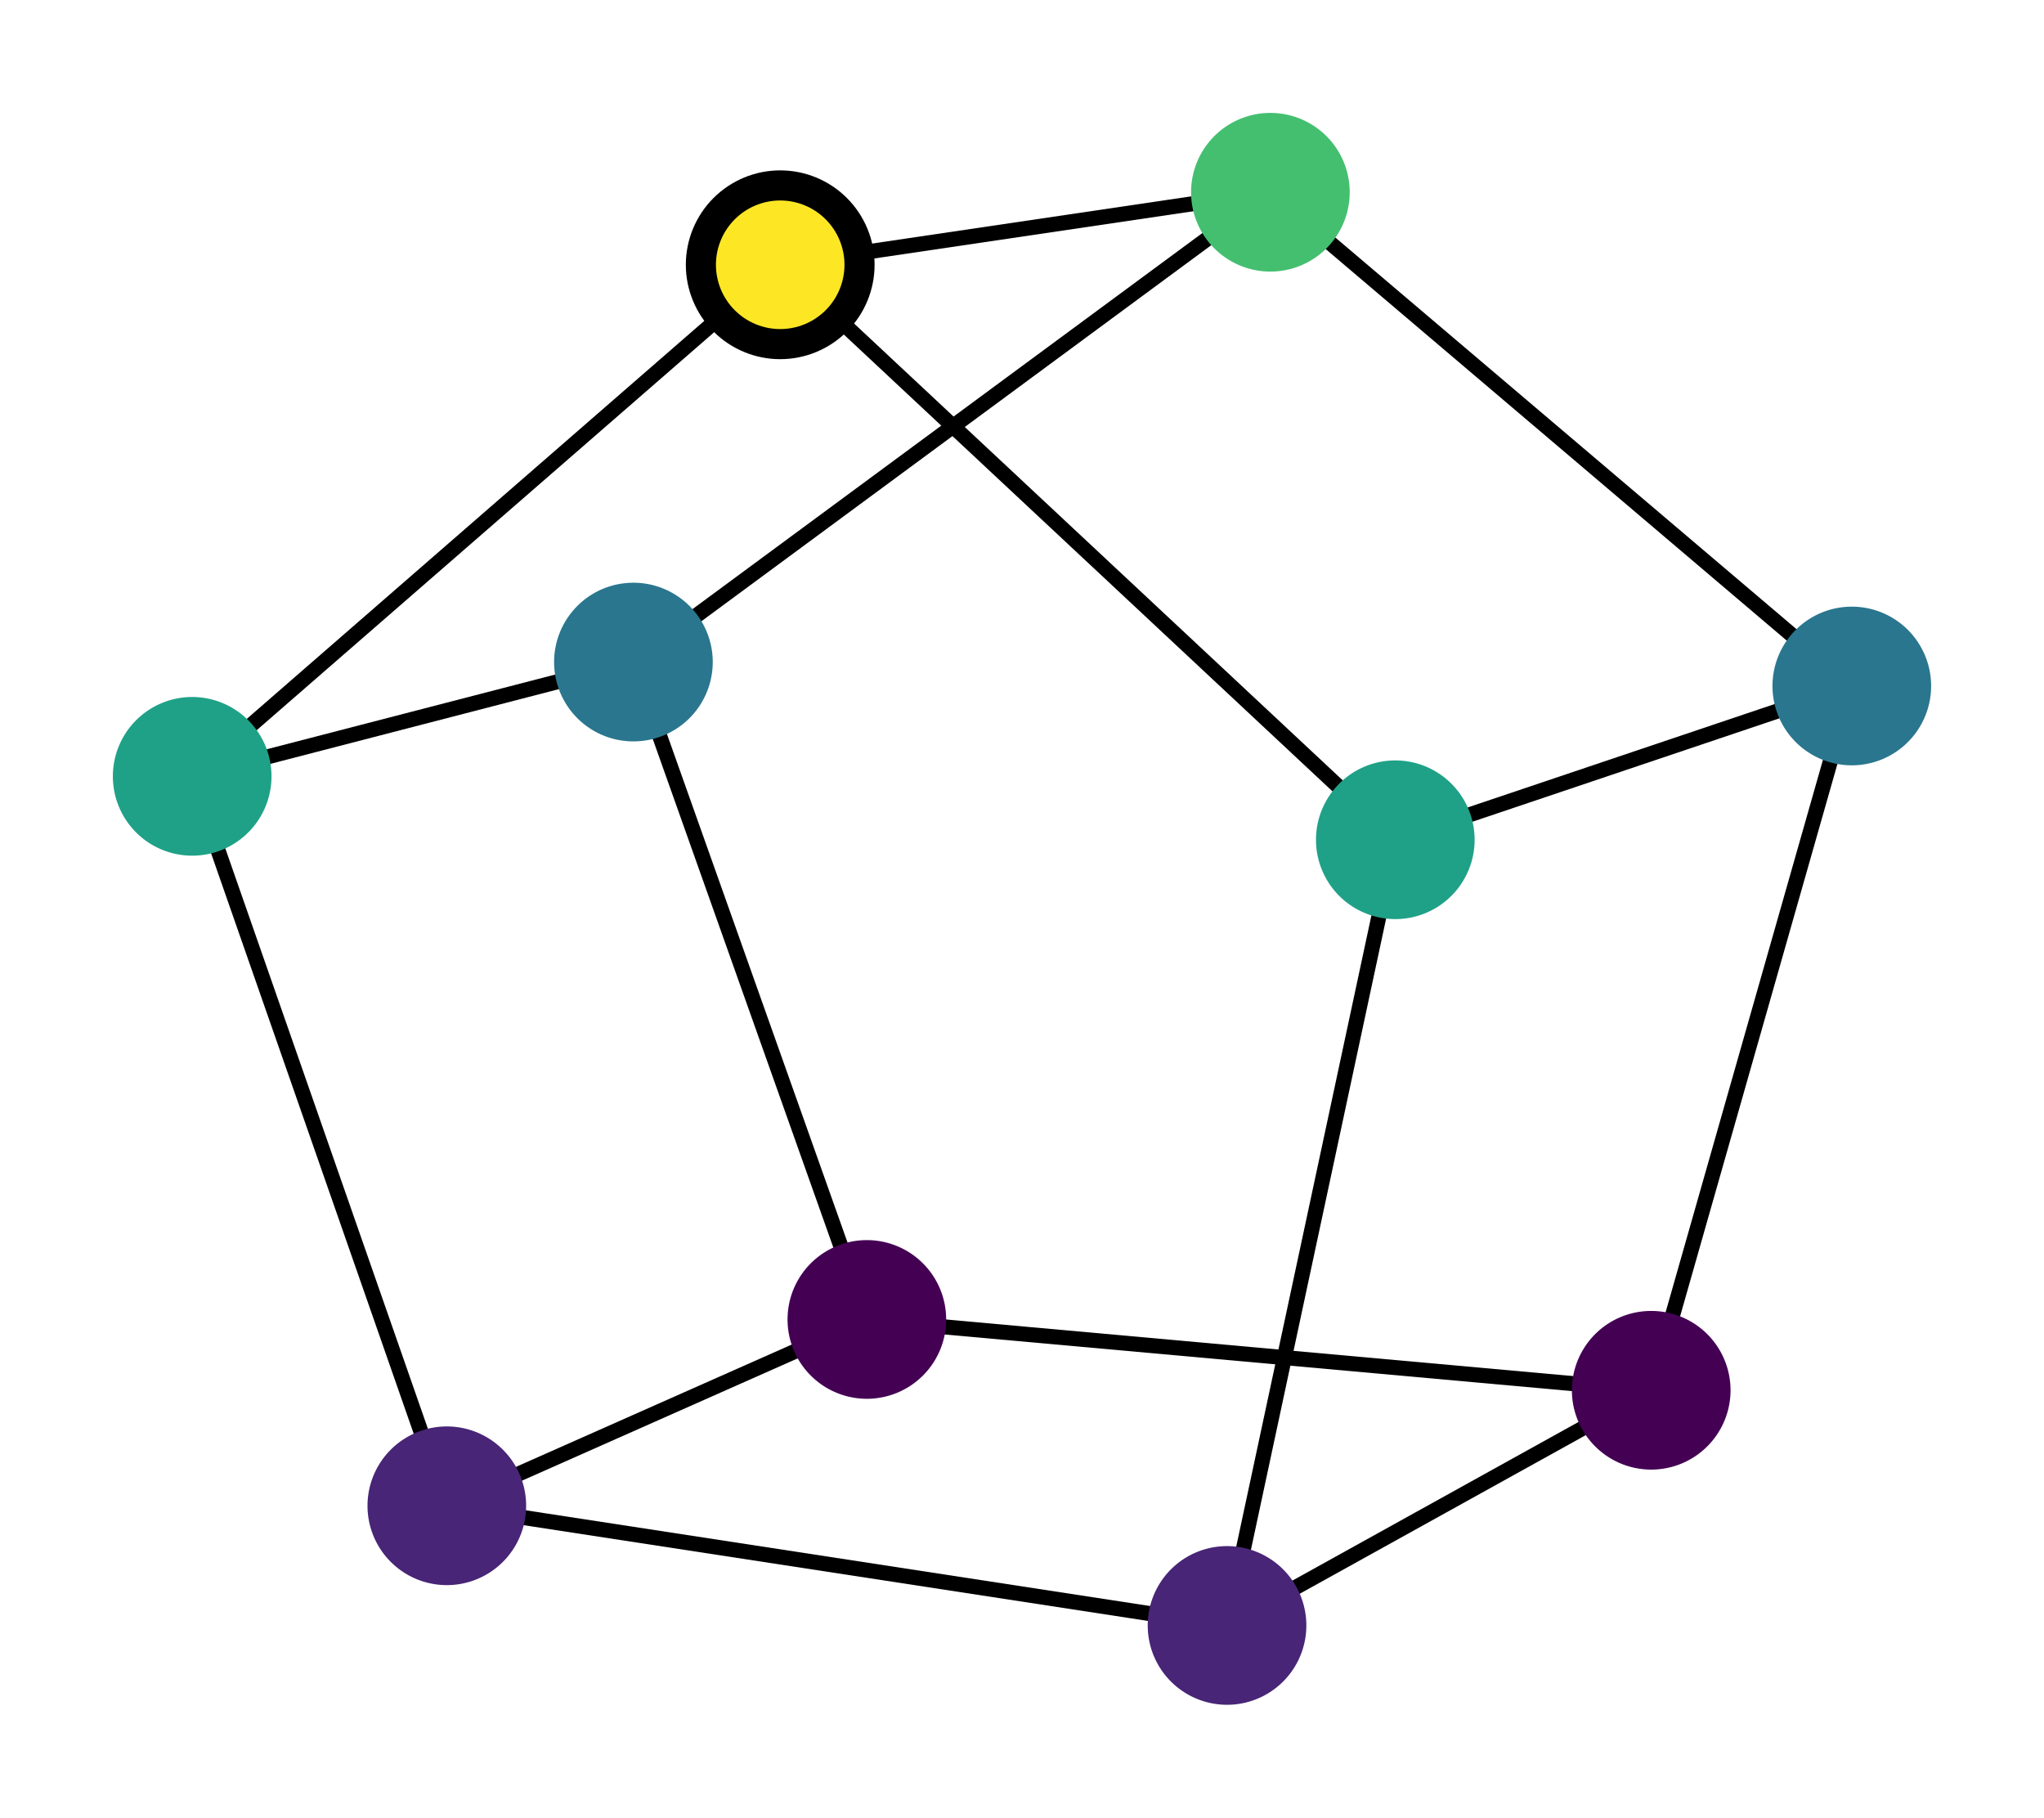
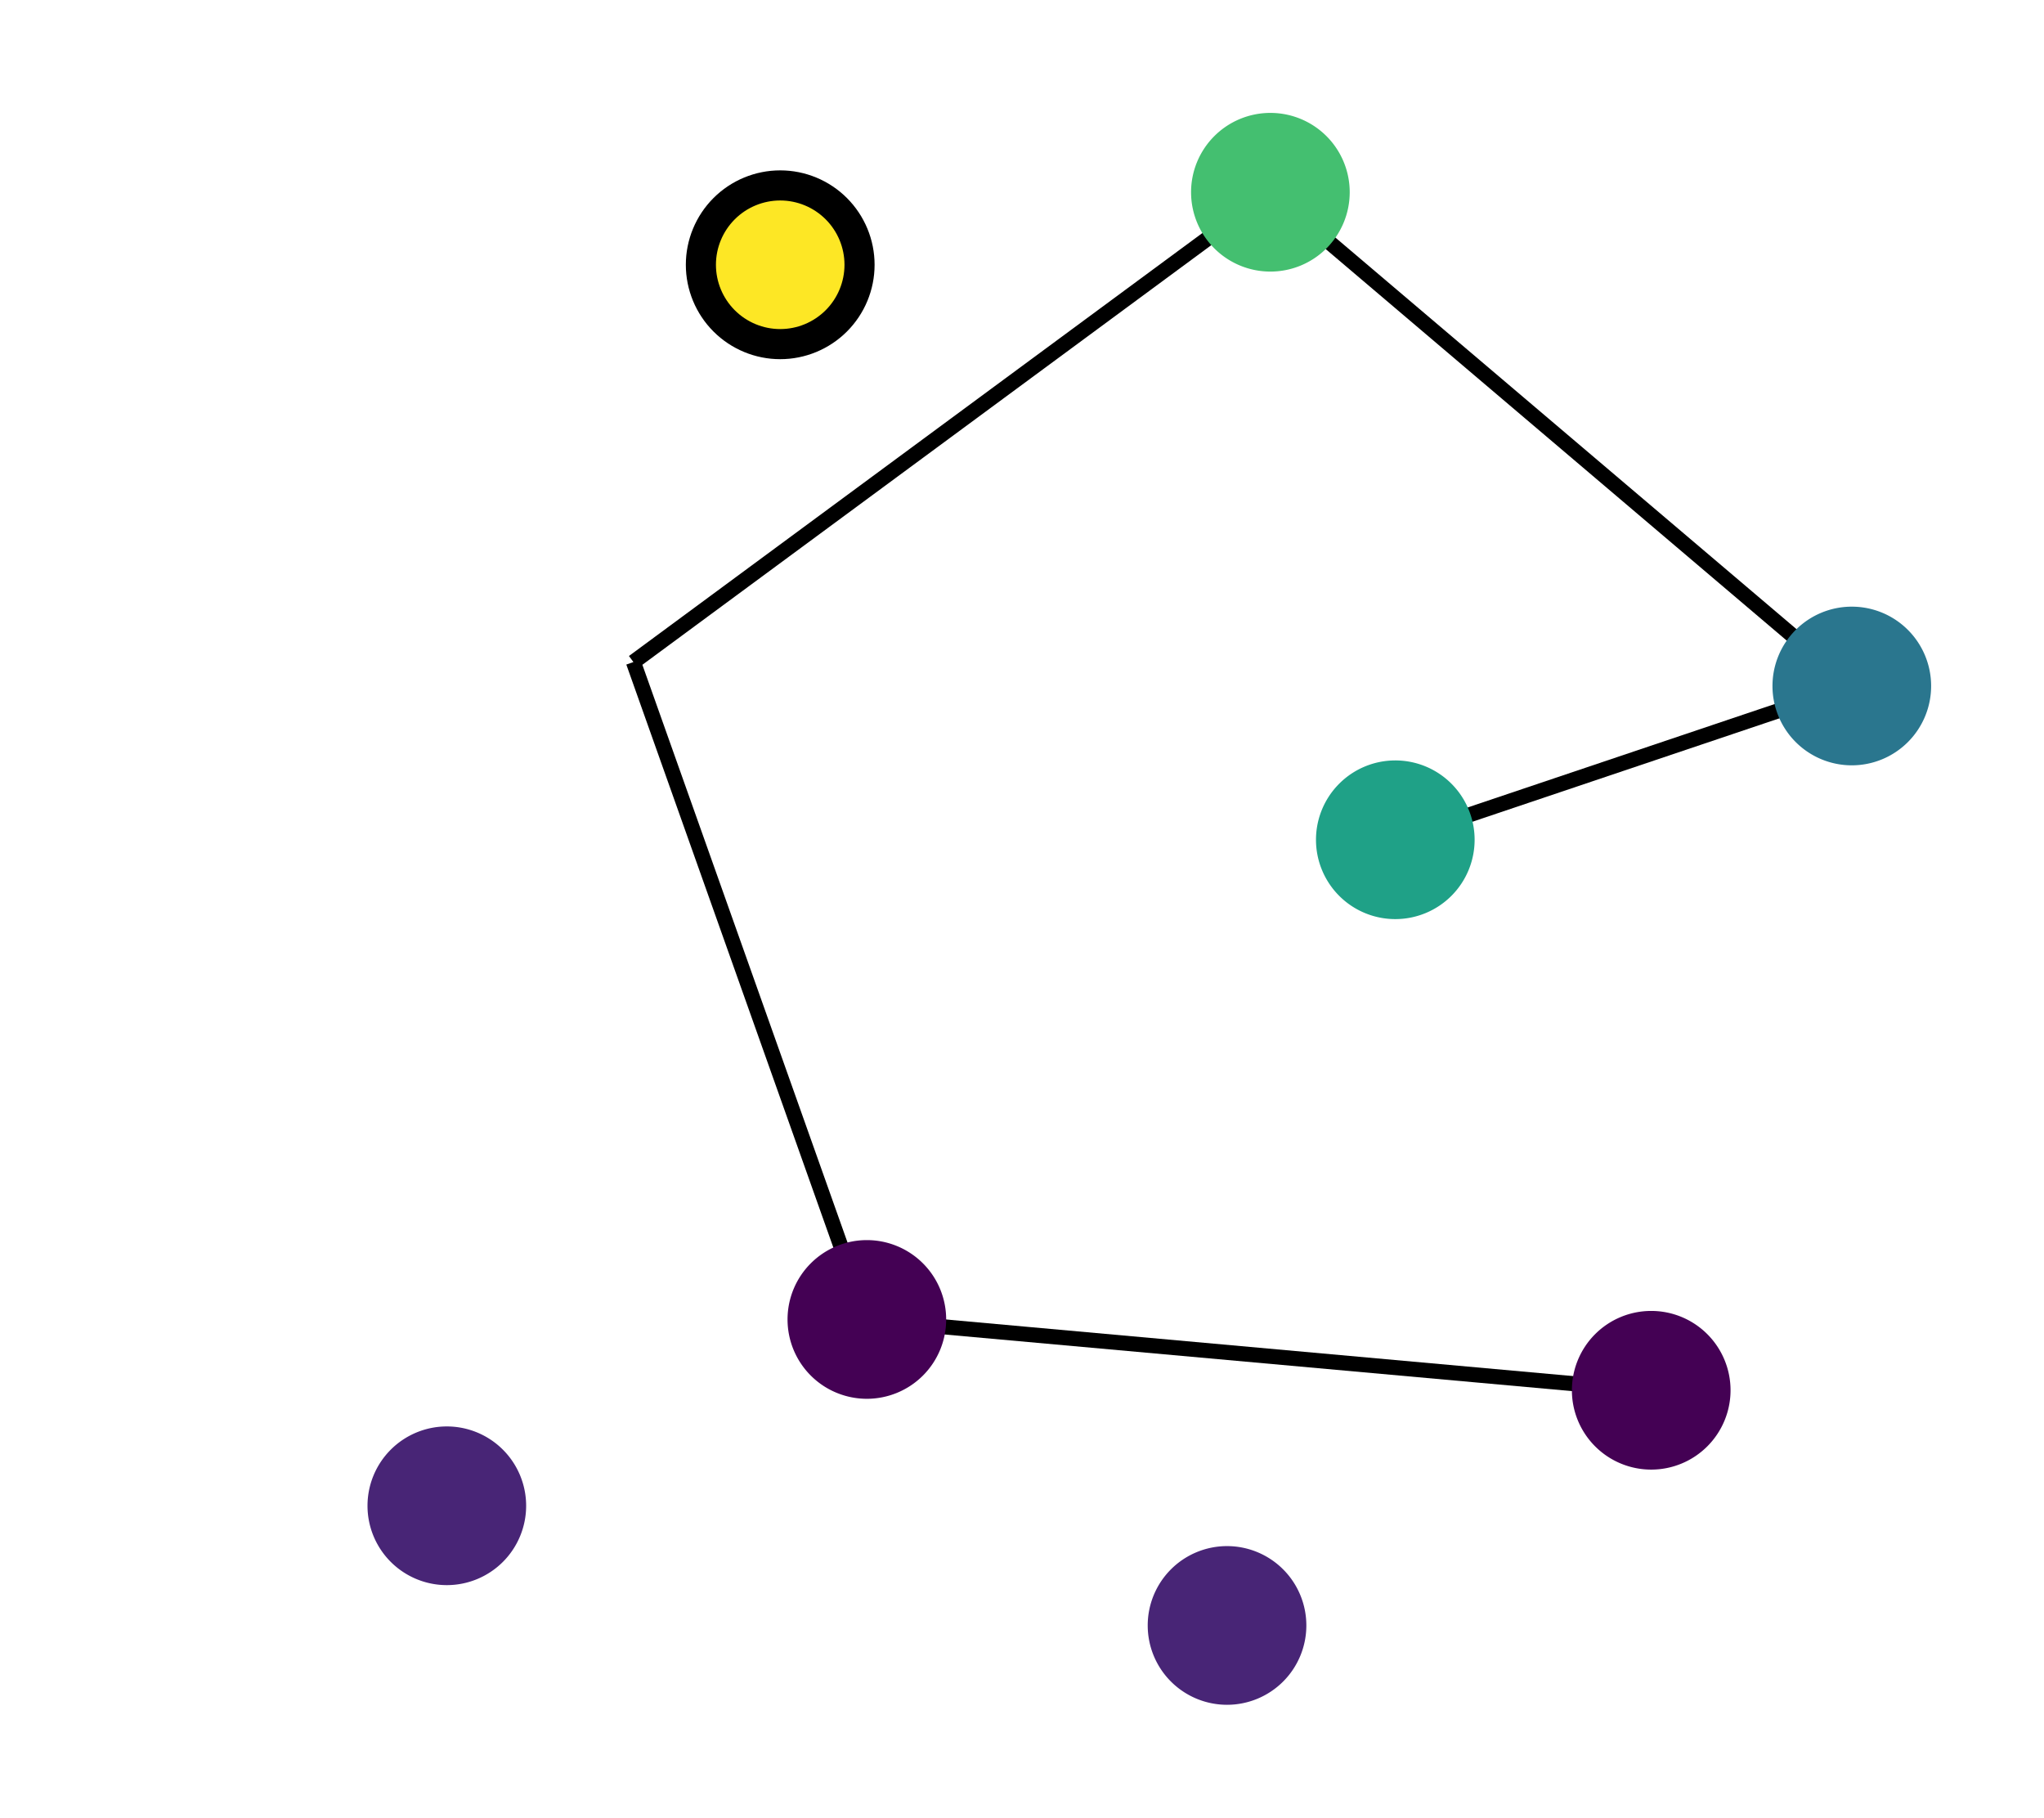
<svg xmlns="http://www.w3.org/2000/svg" width="407.4" height="362.2" viewBox="11.676 -8.32 407.449 362.242">
  <g fill="none" stroke-width="3" stroke-linejoin="round" stroke="rgb(0%, 0%, 0%)" stroke-miterlimit="10">
-     <path d="M167.203 44.445L49.988 146.395m117.215-101.95l97.711-14.457m-97.711 14.457l122.613 114.59m-239.828-12.64l87.953-22.778m-87.953 22.778l50.758 145.367m0 0l155.527 23.847" />
-     <path d="M100.746 291.762l83.731-37.133m71.796 60.98l84.555-46.871m-84.555 46.871l33.543-156.574m51.012 109.703l39.985-140.351" />
    <path d="M339.828 268.738l-156.351-14.109m197.336-126.242l-90.997 30.648m90.997-30.648L264.914 29.988" />
    <path d="M264.914 29.988l-126.973 93.629m46.536 131.012l-46.536-131.012" />
  </g>
  <path d="M167.203 60.258c4.191 0 8.215-1.668 11.18-4.633s4.633-6.988 4.633-11.18-1.668-8.215-4.633-11.18-6.988-4.633-11.18-4.633-8.215 1.668-11.18 4.633-4.633 6.988-4.633 11.18 1.668 8.215 4.633 11.18 6.988 4.633 11.18 4.633zm0 0" fill="#fde725" stroke="#000" stroke-width="6" />
-   <path d="M49.988 162.203a15.81 15.81 0 0 0 15.809-15.808c0-4.196-1.664-8.215-4.629-11.18s-6.988-4.633-11.18-4.633-8.215 1.668-11.183 4.633-4.629 6.984-4.629 11.18a15.81 15.81 0 0 0 4.629 11.179 15.82 15.82 0 0 0 11.183 4.629zm0 0" fill="#1fa187" />
  <path d="M100.746 307.574c4.192 0 8.215-1.668 11.18-4.633a15.81 15.81 0 0 0 0-22.359c-2.965-2.965-6.988-4.633-11.18-4.633s-8.215 1.668-11.18 4.633a15.82 15.82 0 0 0-4.632 11.18 15.81 15.81 0 0 0 4.632 11.179c2.965 2.965 6.989 4.633 11.18 4.633zm155.527 23.848c4.192 0 8.215-1.668 11.18-4.633s4.629-6.984 4.629-11.18a15.81 15.81 0 0 0-4.629-11.179c-2.965-2.965-6.988-4.633-11.18-4.633s-8.218 1.668-11.183 4.633a15.81 15.81 0 0 0-4.629 11.179c0 4.196 1.664 8.215 4.629 11.18s6.988 4.633 11.183 4.633zm0 0" fill="#482576" />
  <path d="M340.828 284.551c4.195 0 8.215-1.664 11.18-4.633a15.81 15.81 0 0 0 4.633-11.18c0-4.191-1.668-8.215-4.633-11.179s-6.985-4.629-11.18-4.629-8.215 1.664-11.18 4.629-4.632 6.988-4.632 11.179a15.81 15.81 0 0 0 4.632 11.18 15.8 15.8 0 0 0 11.18 4.633zm0 0" fill="#440154" />
  <path d="M380.813 144.199a15.81 15.81 0 0 0 11.179-4.633c2.965-2.964 4.633-6.984 4.633-11.179s-1.668-8.215-4.633-11.18-6.984-4.629-11.179-4.629a15.81 15.81 0 0 0-11.18 4.629c-2.965 2.965-4.633 6.988-4.633 11.18s1.668 8.215 4.633 11.179 6.988 4.633 11.18 4.633zm0 0" fill="#2a768e" />
  <path d="M264.914 45.801c4.191 0 8.215-1.664 11.18-4.629a15.82 15.82 0 0 0 4.633-11.184c0-4.191-1.668-8.215-4.633-11.179s-6.989-4.629-11.18-4.629-8.215 1.664-11.18 4.629-4.632 6.988-4.632 11.179a15.82 15.82 0 0 0 4.632 11.184c2.965 2.965 6.985 4.629 11.18 4.629zm0 0" fill="#44bf70" />
  <path d="M184.477 270.441a15.82 15.82 0 0 0 11.179-4.632c2.965-2.965 4.629-6.989 4.629-11.18s-1.664-8.215-4.629-11.18-6.988-4.633-11.179-4.633a15.82 15.82 0 0 0-11.184 4.633c-2.965 2.965-4.629 6.985-4.629 11.18s1.664 8.215 4.629 11.18a15.82 15.82 0 0 0 11.184 4.632zm0 0" fill="#440154" />
-   <path d="M137.941 139.43c4.192 0 8.215-1.668 11.18-4.633a15.81 15.81 0 0 0 4.633-11.18c0-4.191-1.668-8.215-4.633-11.179a15.81 15.81 0 0 0-11.18-4.629c-4.195 0-8.214 1.664-11.179 4.629s-4.633 6.988-4.633 11.179a15.81 15.81 0 0 0 15.812 15.813zm0 0" fill="#2a768e" />
  <path d="M289.816 174.844a15.81 15.81 0 0 0 15.809-15.809c0-4.195-1.664-8.215-4.629-11.18a15.8 15.8 0 0 0-11.18-4.632c-4.195 0-8.214 1.664-11.179 4.632a15.81 15.81 0 0 0-4.633 11.18c0 4.192 1.668 8.215 4.633 11.18s6.984 4.629 11.179 4.629zm0 0" fill="#1fa187" />
</svg>